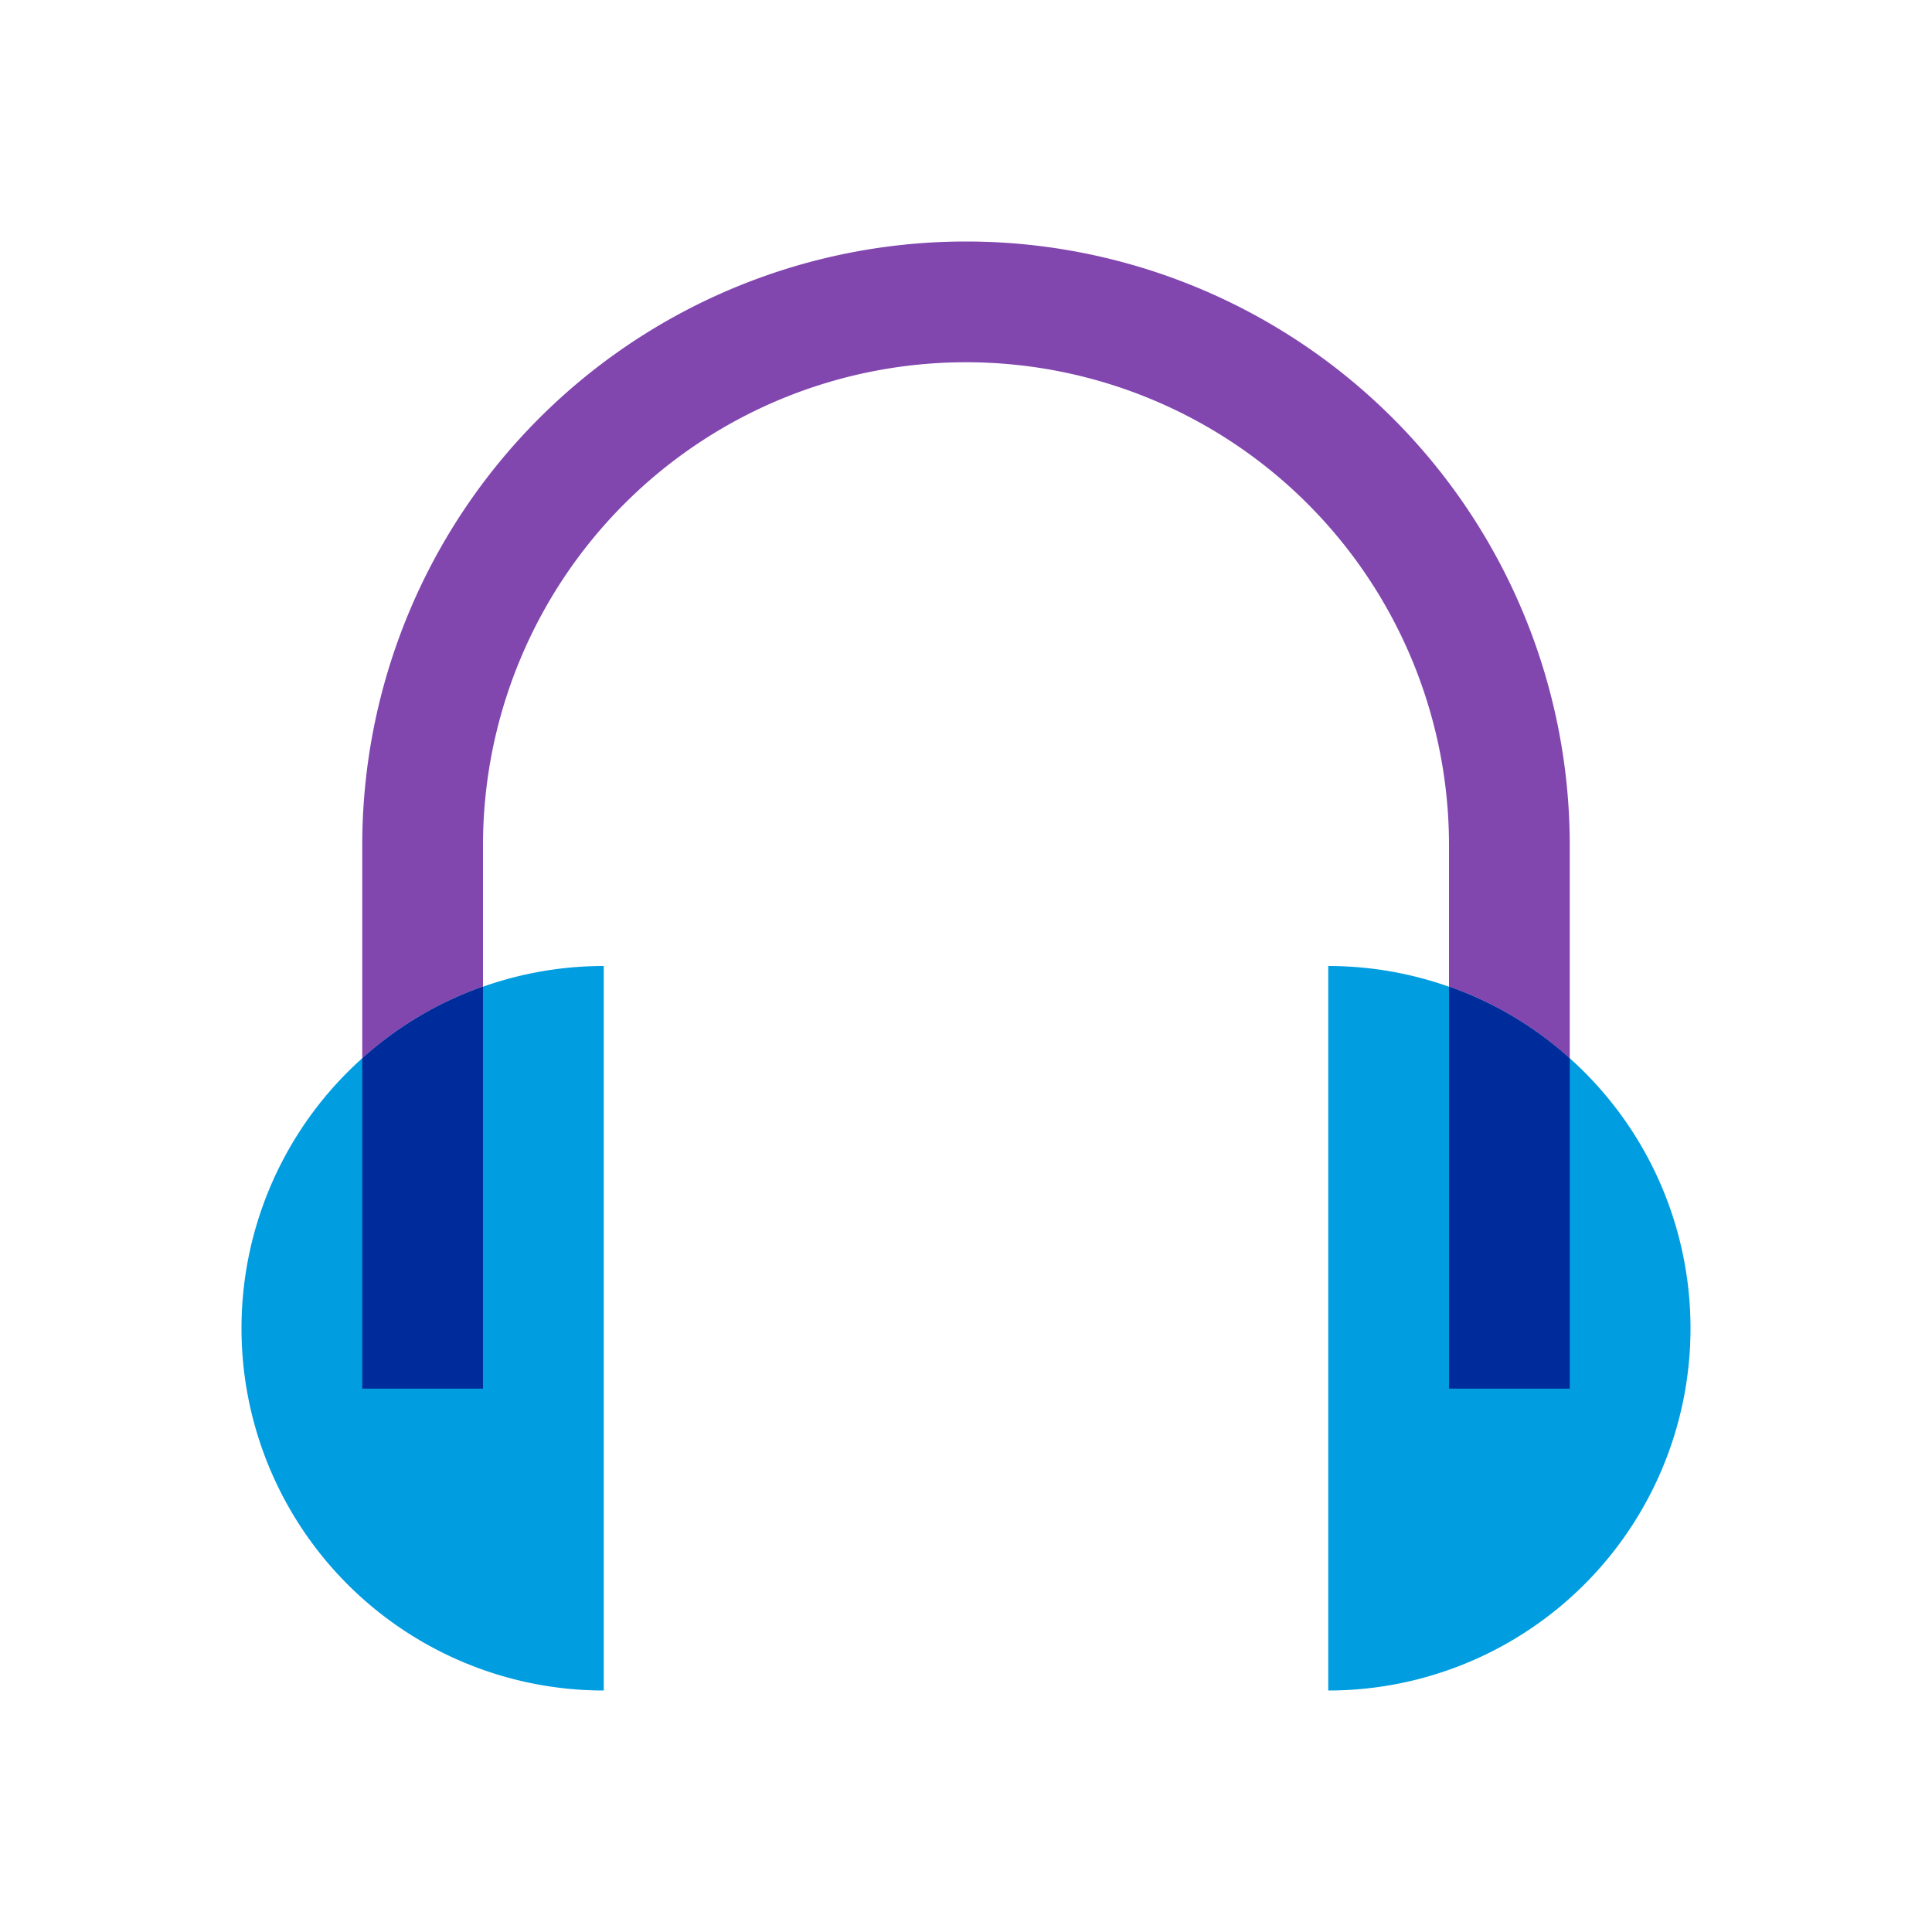
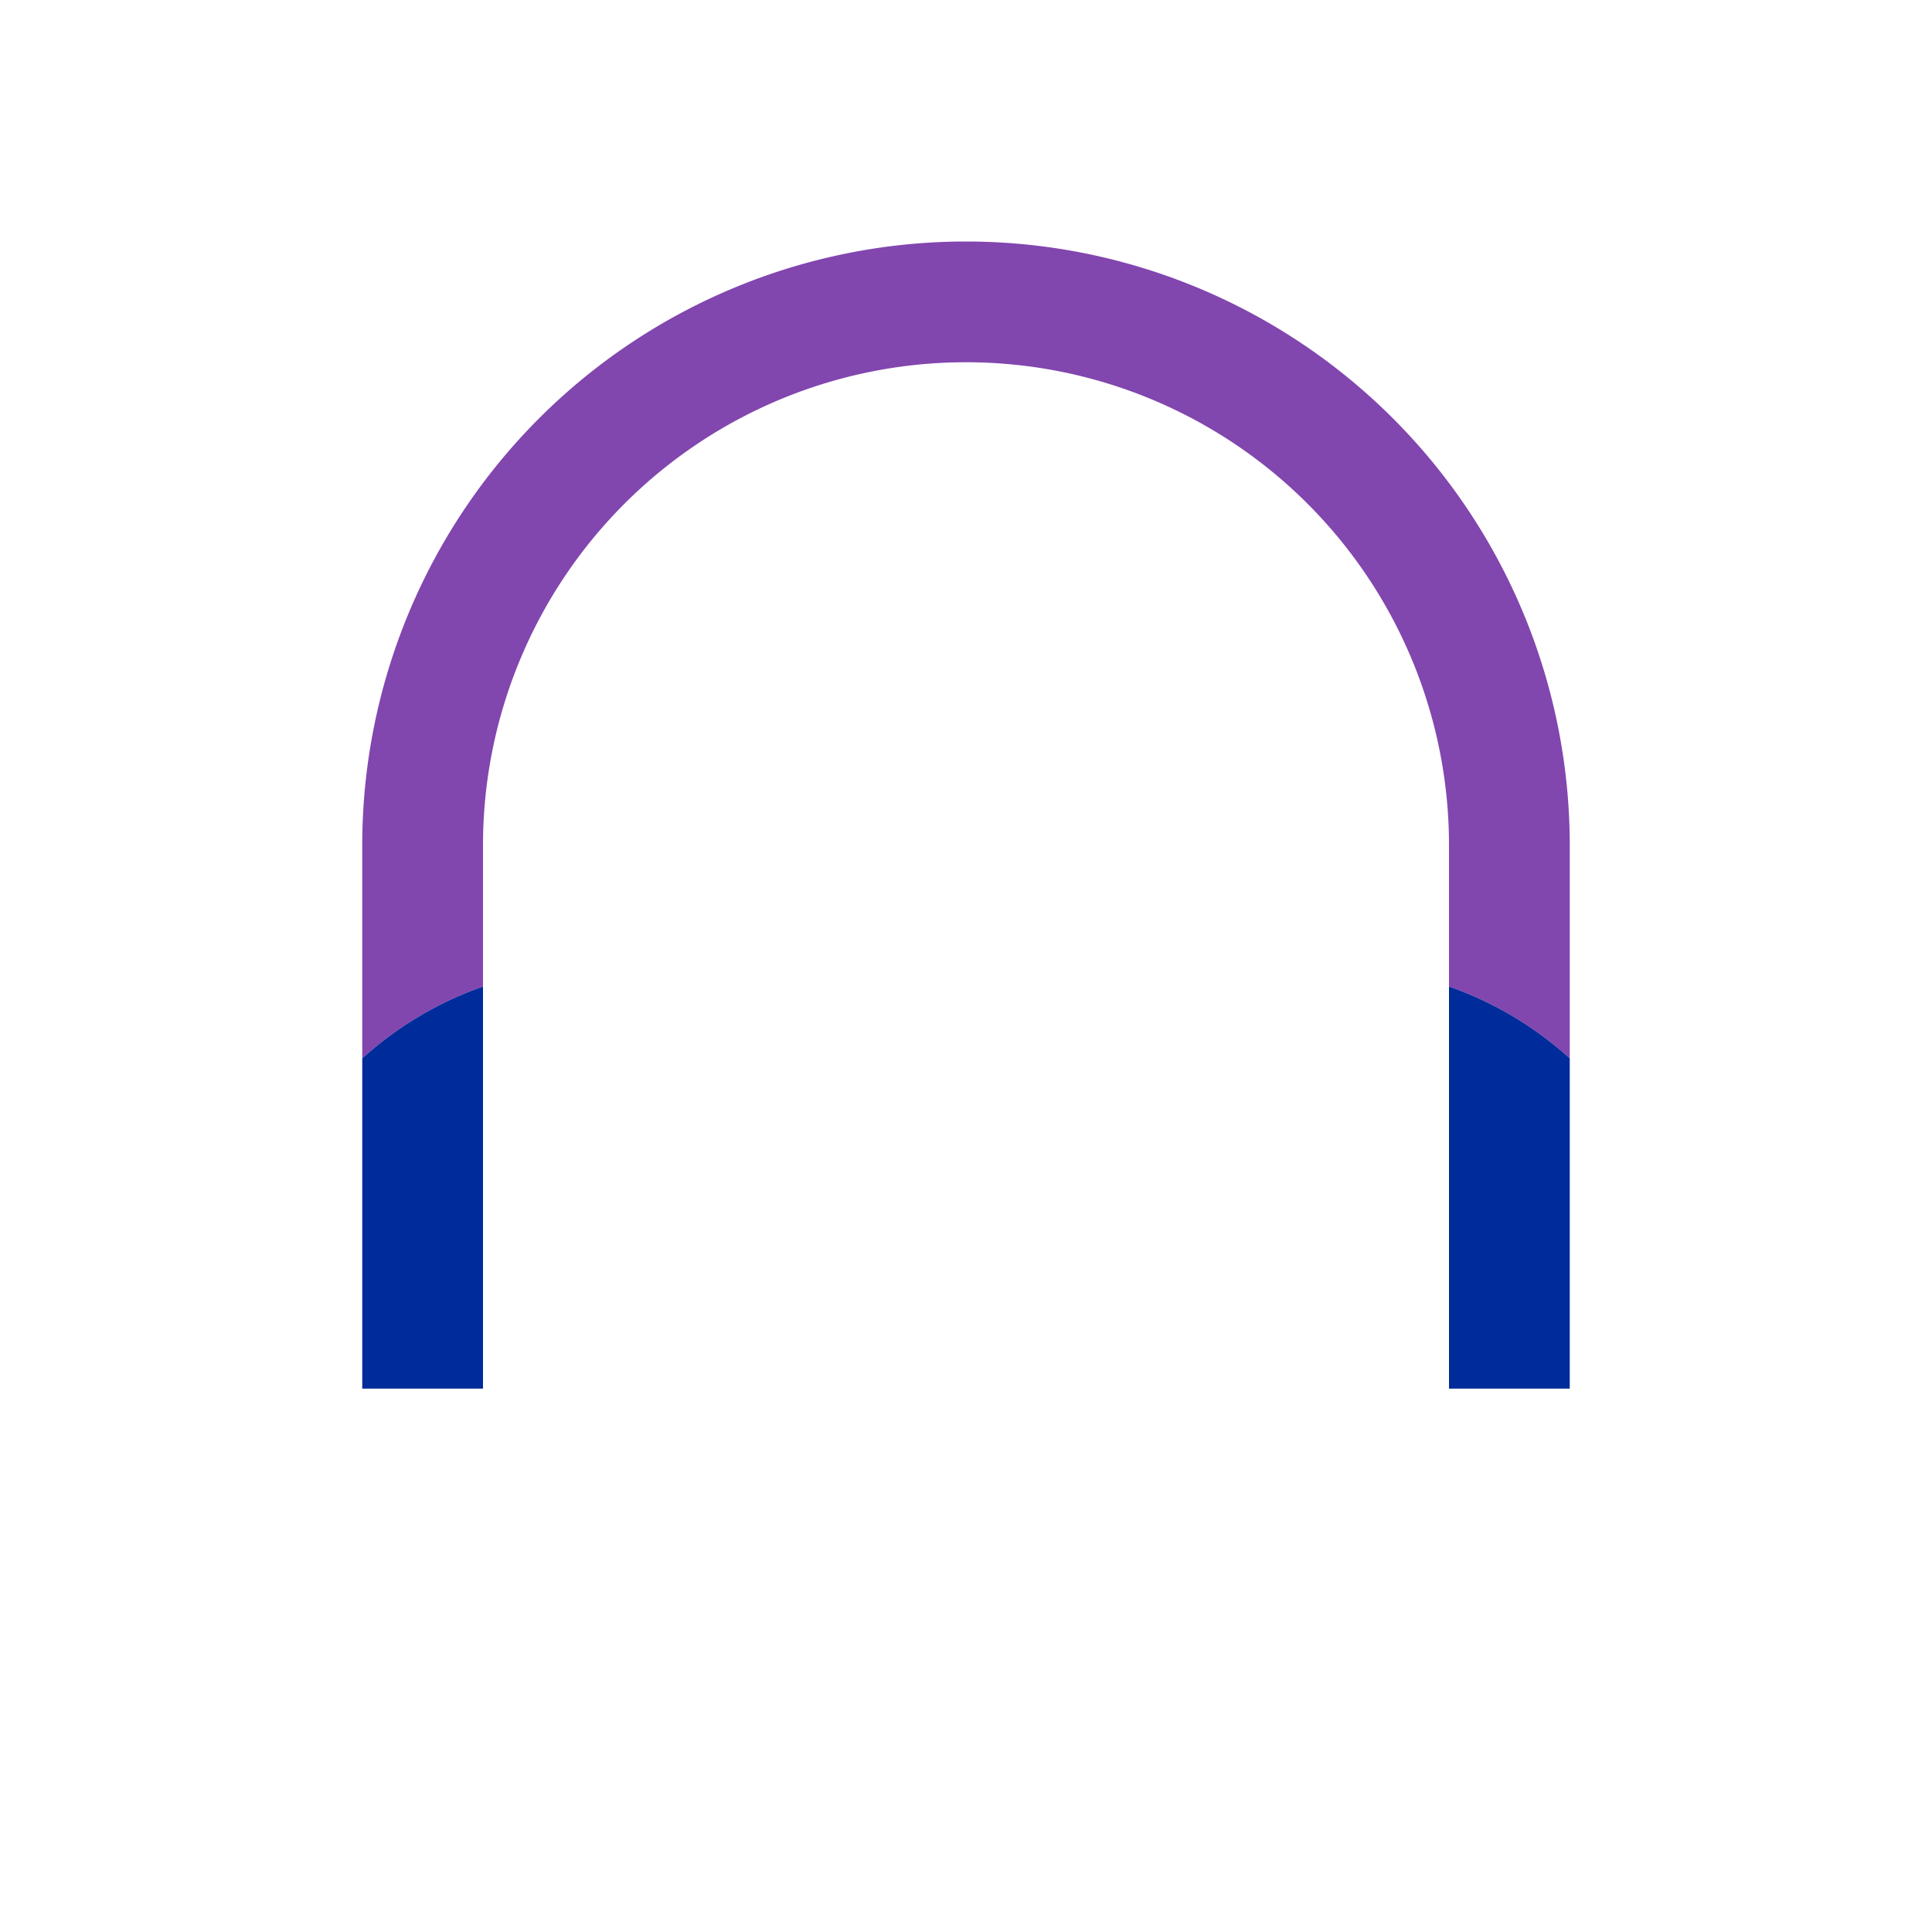
<svg xmlns="http://www.w3.org/2000/svg" viewBox="0 0 32 32">
-   <path fill="#009de0" d="M22 28a6 6 0 0 0 0-12v12M10 16a6 6 0 0 0 0 12V16" />
  <path fill="#8246af" d="M16 4A10 10 0 0 0 6 14v3.53a5.87 5.87 0 0 1 2-1.19V14a8 8 0 1 1 16 0v2.34a5.87 5.87 0 0 1 2 1.19V14A10 10 0 0 0 16 4" />
  <path fill="#002b9a" d="M24 16.34V23h2v-5.47a5.87 5.87 0 0 0-2-1.19M8 16.34a5.87 5.87 0 0 0-2 1.19V23h2v-6.66" />
</svg>